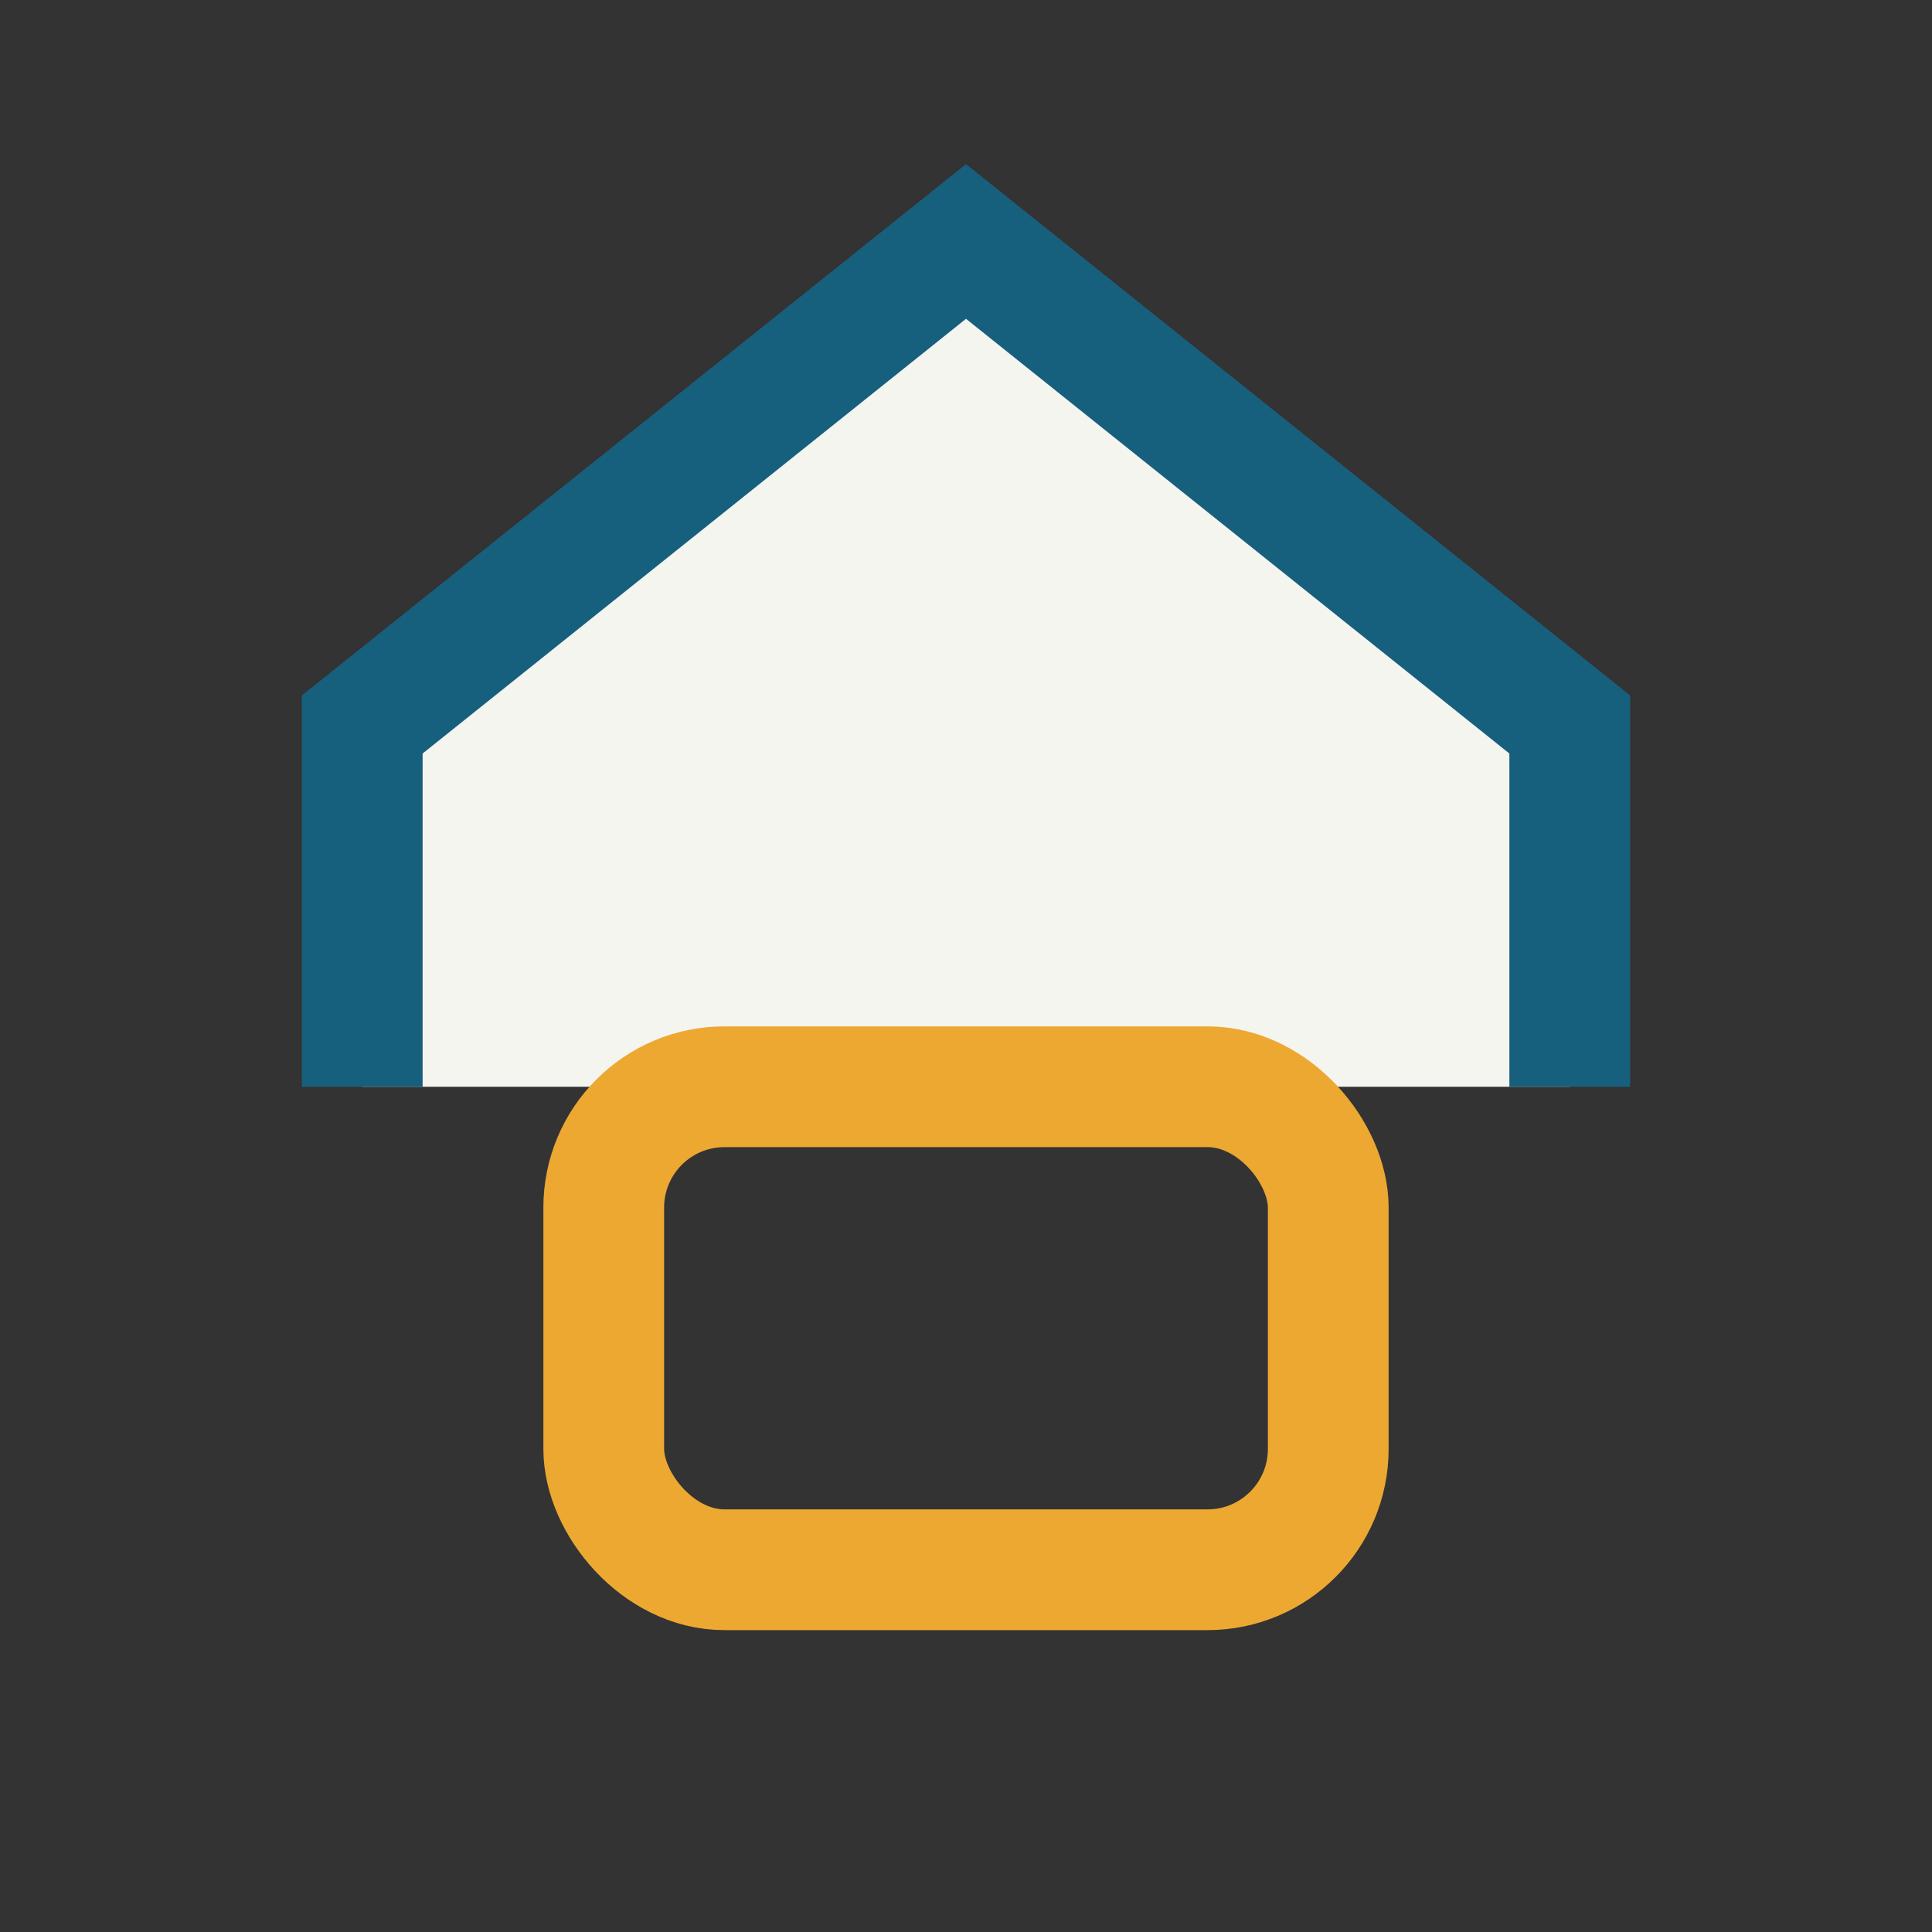
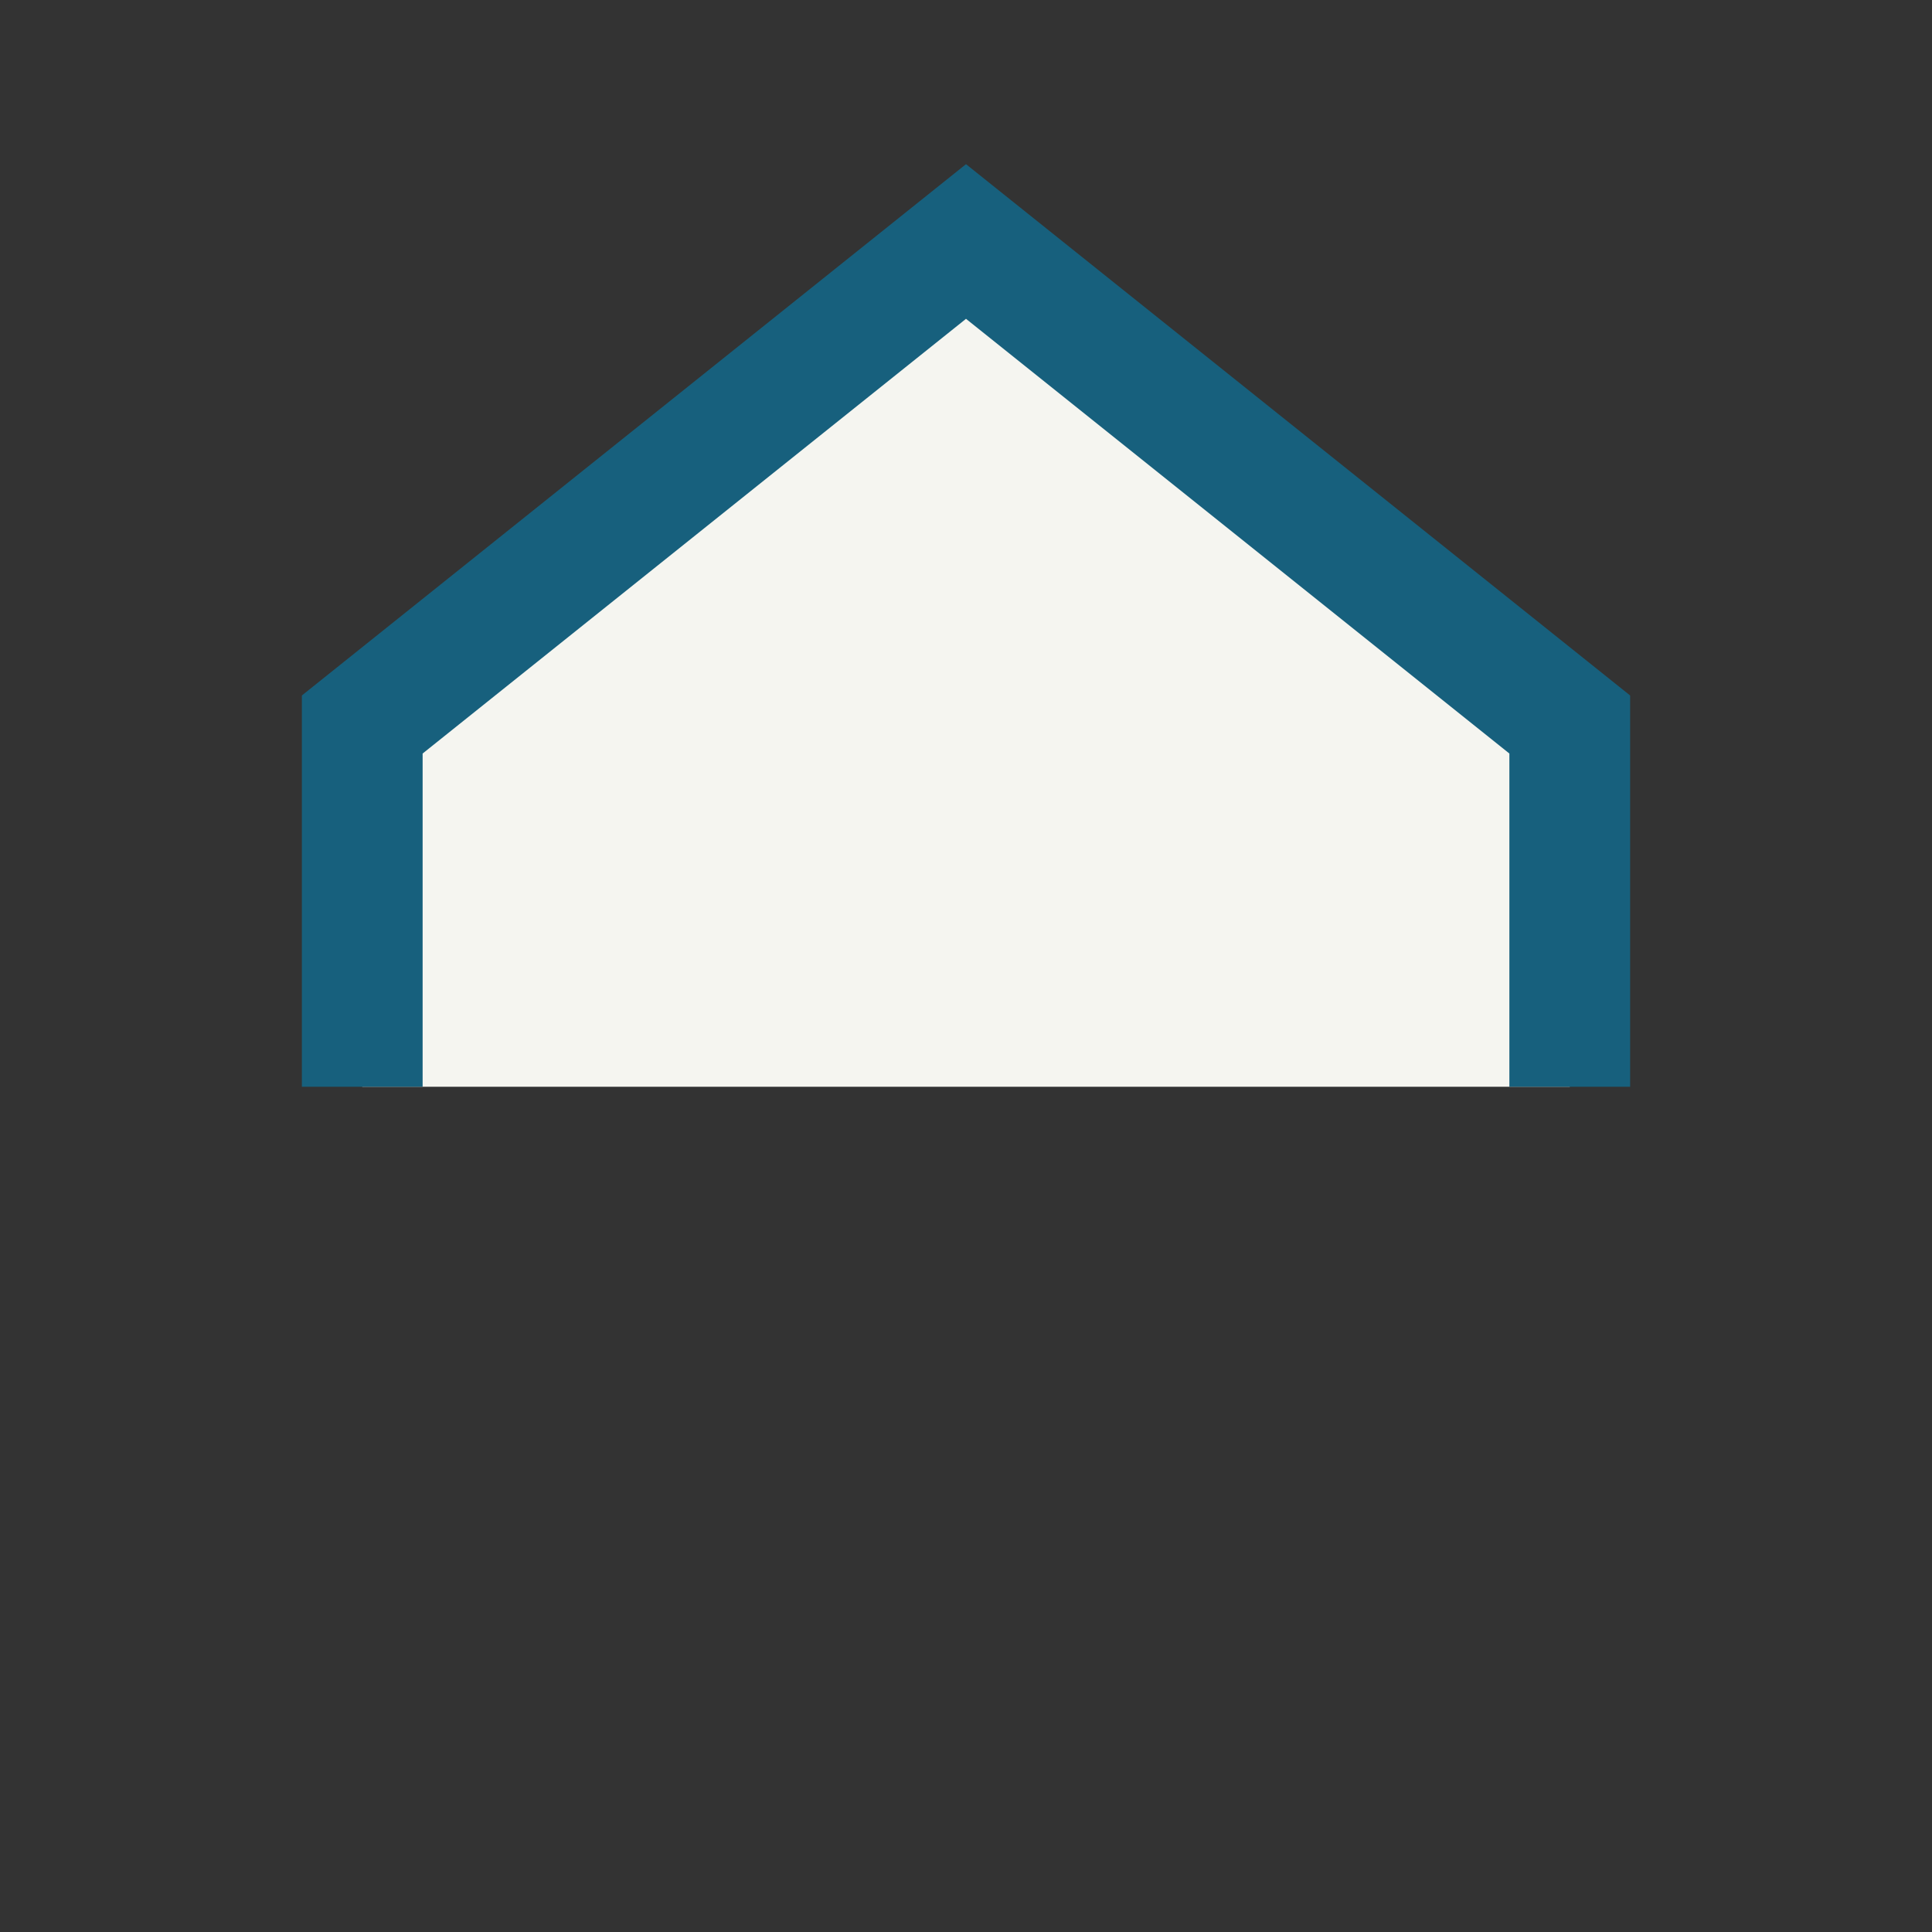
<svg xmlns="http://www.w3.org/2000/svg" width="32" height="32" viewBox="0 0 32 32">
  <rect x="0" y="0" width="32" height="32" fill="#333333" stroke="none" />
  <path d="M6 18V12l10-8 10 8v6" fill="#F5F5F0" stroke="#17607D" stroke-width="2" />
-   <rect x="10" y="18" width="12" height="8" rx="2" fill="none" stroke="#EDA832" stroke-width="2" />
</svg>